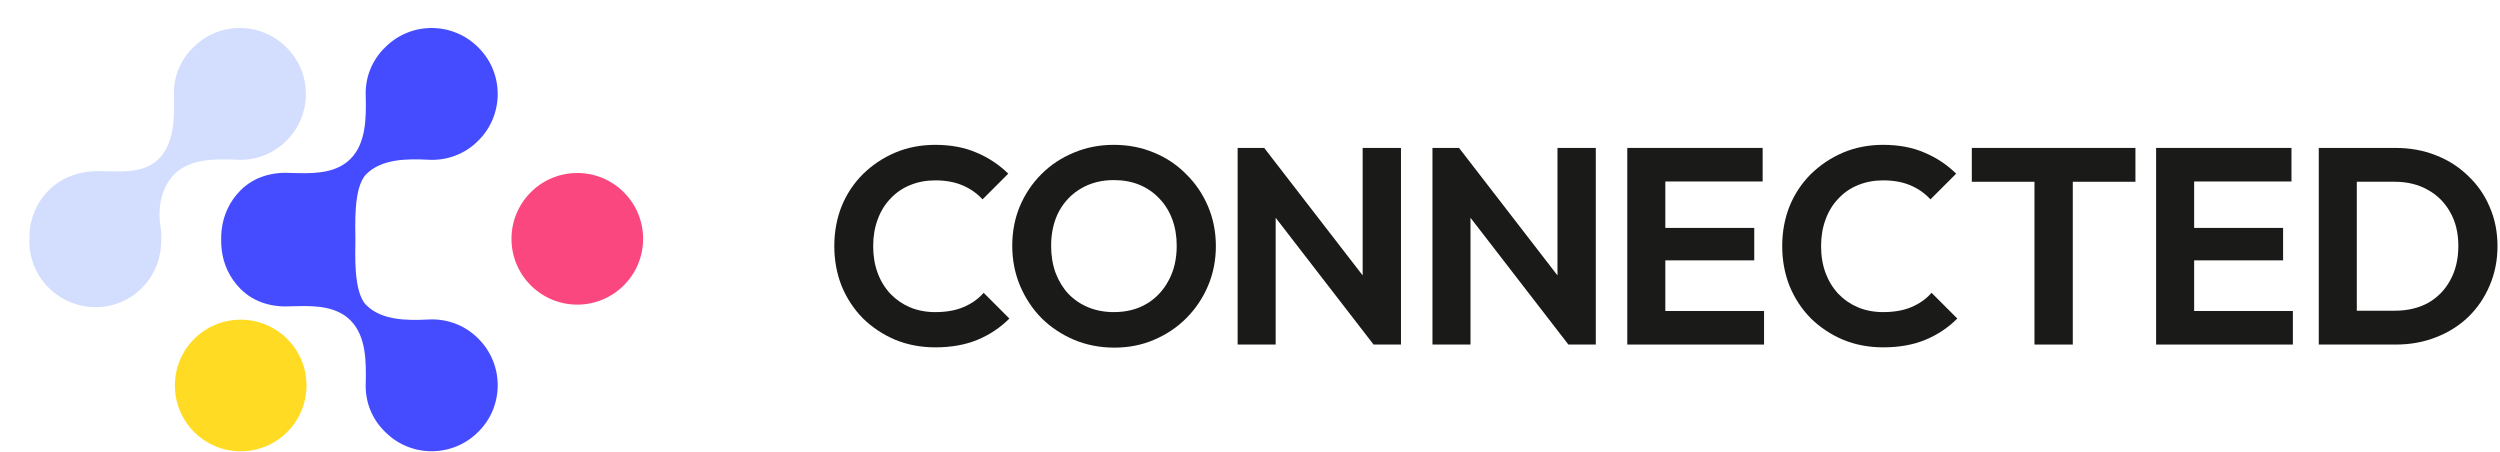
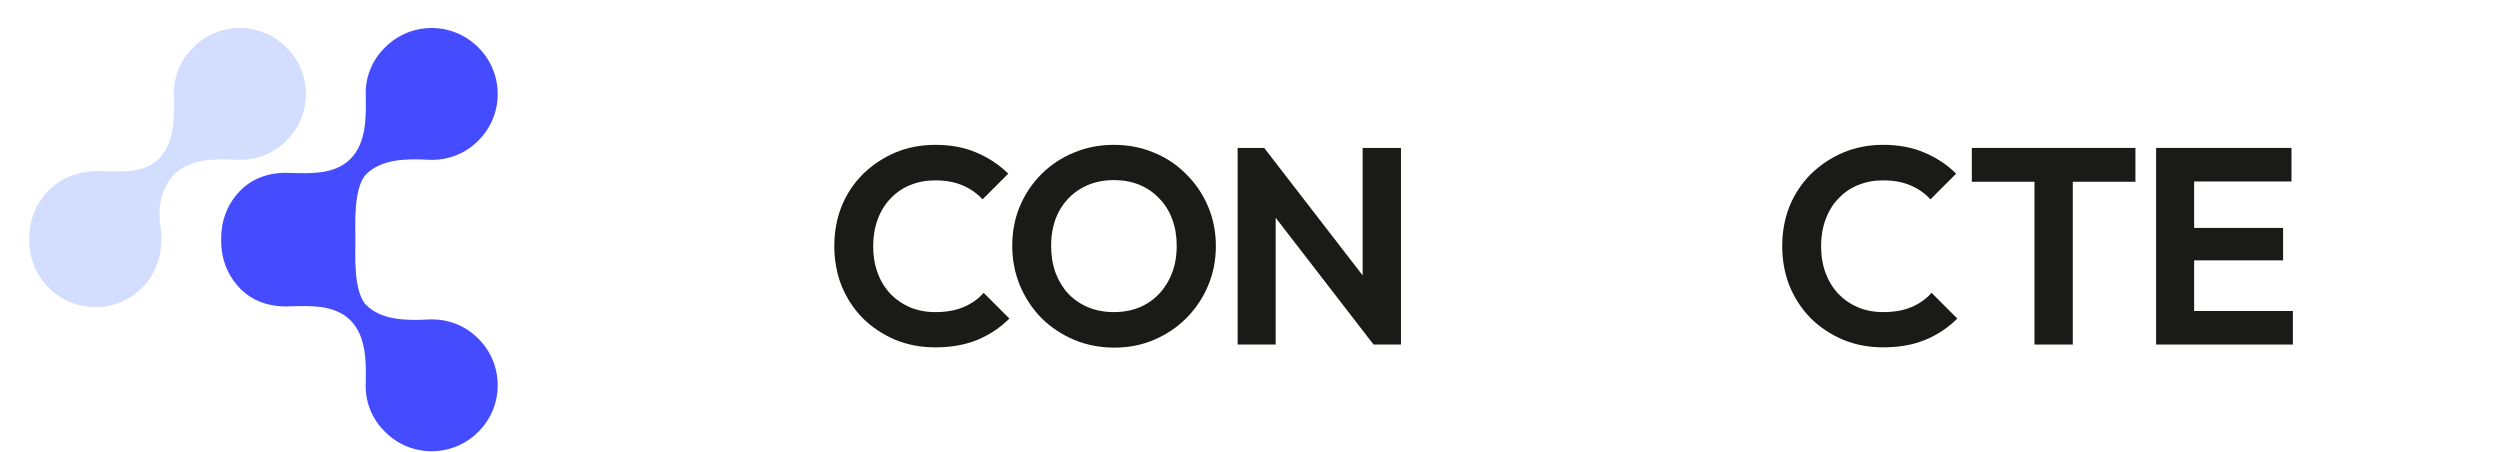
<svg xmlns="http://www.w3.org/2000/svg" width="863" height="156" viewBox="0 0 863 156" fill="none">
  <path d="M10.18 81.912C9.802 88.135 11.973 94.495 16.748 99.271C25.688 108.21 40.084 108.304 48.929 99.459C53.464 94.924 55.655 89.014 55.652 83.079C55.747 81.418 55.661 79.748 55.393 78.101C54.358 71.728 55.69 64.657 60.221 60.127C65.49 54.858 74.052 54.764 81.58 55.14C87.79 55.517 94.095 53.352 98.8 48.648C107.739 39.897 107.927 25.406 98.988 16.467C90.237 7.528 75.746 7.34 66.807 16.279C62.102 20.796 59.844 26.818 60.032 32.84C60.221 40.556 60.221 49.401 54.763 54.858C50.167 59.454 43.392 59.281 36.759 59.112C35.965 59.092 35.172 59.072 34.386 59.06C28.056 58.964 21.657 60.866 16.844 65.679C12.364 70.158 10.143 76.041 10.18 81.912Z" fill="#D3DEFE" />
-   <circle cx="199.282" cy="82.439" r="22.719" fill="#FA4780" />
-   <circle cx="83.088" cy="133.07" r="22.719" fill="#FFDC23" />
  <path d="M76.507 79.47C76.379 80.549 76.33 81.635 76.357 82.719C76.33 83.804 76.379 84.89 76.507 85.969C77.015 91.004 79.198 95.902 83.056 99.76C87.869 104.572 94.301 106.129 100.598 105.729C101.385 105.717 102.177 105.697 102.971 105.677C109.604 105.508 116.379 105.984 120.975 110.58C126.433 116.038 126.433 124.883 126.245 132.599C126.056 138.621 128.315 144.643 133.019 149.159C141.958 158.098 156.449 157.91 165.2 148.971C174.139 140.032 173.951 125.541 165.012 116.791C160.307 112.086 154.003 109.922 147.792 110.298C140.265 110.674 131.702 110.58 126.433 105.311C121.902 100.781 122.686 87.308 122.686 82.764C122.686 78.22 121.902 64.658 126.433 60.128C131.702 54.858 140.265 54.764 147.792 55.141C154.003 55.517 160.307 53.353 165.012 48.648C173.951 39.897 174.139 25.407 165.2 16.468C156.449 7.529 141.958 7.34 133.019 16.279C128.315 20.796 126.056 26.818 126.245 32.84C126.433 40.556 126.433 49.401 120.975 54.858C116.379 59.455 109.604 59.931 102.971 59.762C102.177 59.742 101.385 59.721 100.598 59.709C94.301 59.309 87.869 60.866 83.056 65.679C79.198 69.537 77.015 74.435 76.507 79.47Z" fill="#454CFF" />
-   <path d="M809.417 118.938V107.255H826.7C831.077 107.255 834.907 106.354 838.189 104.552C841.472 102.685 844.015 100.078 845.817 96.731C847.684 93.384 848.617 89.425 848.617 84.855C848.617 80.414 847.684 76.552 845.817 73.269C843.95 69.922 841.376 67.347 838.093 65.545C834.81 63.678 831.012 62.745 826.7 62.745H809.127V51.062H826.893C831.914 51.062 836.548 51.899 840.796 53.573C845.109 55.246 848.842 57.628 851.996 60.717C855.215 63.743 857.693 67.315 859.431 71.435C861.233 75.554 862.134 80.06 862.134 84.952C862.134 89.844 861.233 94.382 859.431 98.566C857.693 102.685 855.247 106.29 852.093 109.379C848.939 112.405 845.205 114.754 840.893 116.428C836.645 118.101 832.042 118.938 827.086 118.938H809.417ZM800.438 118.938V51.062H813.569V118.938H800.438Z" fill="#1A1A18" />
  <path d="M744.289 118.938V51.062H757.42V118.938H744.289ZM753.944 118.938V107.352H791.503V118.938H753.944ZM753.944 89.876V78.676H788.124V89.876H753.944ZM753.944 62.648V51.062H791.02V62.648H753.944Z" fill="#1A1A18" />
  <path d="M702.298 118.938V52.511H715.525V118.938H702.298ZM680.67 62.745V51.062H737.153V62.745H680.67Z" fill="#1A1A18" />
  <path d="M650.074 119.903C645.117 119.903 640.515 119.034 636.267 117.297C632.019 115.494 628.285 113.016 625.067 109.862C621.913 106.644 619.467 102.91 617.729 98.662C616.055 94.414 615.219 89.844 615.219 84.952C615.219 80.06 616.055 75.49 617.729 71.241C619.467 66.993 621.913 63.292 625.067 60.138C628.285 56.984 631.986 54.506 636.17 52.703C640.419 50.901 645.053 50 650.074 50C655.481 50 660.244 50.901 664.363 52.703C668.483 54.441 672.12 56.855 675.274 59.945L666.391 68.828C664.524 66.768 662.239 65.159 659.536 64C656.832 62.841 653.678 62.262 650.074 62.262C646.92 62.262 644.023 62.809 641.384 63.903C638.809 64.933 636.556 66.478 634.625 68.538C632.694 70.533 631.214 72.947 630.184 75.779C629.154 78.547 628.639 81.605 628.639 84.952C628.639 88.363 629.154 91.453 630.184 94.221C631.214 96.989 632.694 99.402 634.625 101.462C636.556 103.457 638.809 105.002 641.384 106.097C644.023 107.191 646.92 107.738 650.074 107.738C653.871 107.738 657.122 107.159 659.825 106C662.593 104.841 664.911 103.2 666.777 101.076L675.66 109.959C672.506 113.113 668.837 115.559 664.653 117.297C660.469 119.034 655.609 119.903 650.074 119.903Z" fill="#1A1A18" />
-   <path d="M561.737 118.938V51.062H574.868V118.938H561.737ZM571.392 118.938V107.352H608.951V118.938H571.392ZM571.392 89.876V78.676H605.571V89.876H571.392ZM571.392 62.648V51.062H608.468V62.648H571.392Z" fill="#1A1A18" />
-   <path d="M494.485 118.938V51.062H503.657L507.616 64.193V118.938H494.485ZM541.409 118.938L501.147 66.8L503.657 51.062L543.919 103.2L541.409 118.938ZM541.409 118.938L537.643 106.193V51.062H550.871V118.938H541.409Z" fill="#1A1A18" />
  <path d="M427.231 118.938V51.062H436.404L440.362 64.193V118.938H427.231ZM474.155 118.938L433.893 66.8L436.404 51.062L476.666 103.2L474.155 118.938ZM474.155 118.938L470.39 106.193V51.062H483.617V118.938H474.155Z" fill="#1A1A18" />
  <path d="M384.669 120C379.712 120 375.078 119.099 370.765 117.297C366.517 115.494 362.784 113.016 359.565 109.862C356.411 106.644 353.933 102.91 352.131 98.662C350.328 94.349 349.427 89.747 349.427 84.855C349.427 79.963 350.296 75.425 352.034 71.241C353.836 66.993 356.315 63.292 359.469 60.138C362.687 56.919 366.42 54.441 370.669 52.703C374.917 50.901 379.519 50 384.476 50C389.496 50 394.131 50.901 398.379 52.703C402.627 54.441 406.328 56.919 409.482 60.138C412.701 63.292 415.211 66.993 417.014 71.241C418.816 75.49 419.717 80.06 419.717 84.952C419.717 89.844 418.816 94.414 417.014 98.662C415.211 102.91 412.701 106.644 409.482 109.862C406.328 113.016 402.627 115.494 398.379 117.297C394.195 119.099 389.625 120 384.669 120ZM384.476 107.738C388.853 107.738 392.65 106.772 395.869 104.841C399.087 102.91 401.597 100.239 403.4 96.828C405.266 93.416 406.2 89.425 406.2 84.855C406.2 81.508 405.685 78.451 404.655 75.683C403.625 72.915 402.145 70.533 400.213 68.538C398.282 66.478 395.997 64.901 393.358 63.807C390.719 62.713 387.758 62.166 384.476 62.166C380.227 62.166 376.462 63.131 373.179 65.062C369.961 66.929 367.418 69.568 365.551 72.979C363.749 76.391 362.848 80.349 362.848 84.855C362.848 88.267 363.363 91.388 364.393 94.221C365.487 97.053 366.967 99.467 368.834 101.462C370.765 103.457 373.05 105.002 375.689 106.097C378.393 107.191 381.322 107.738 384.476 107.738Z" fill="#1A1A18" />
  <path d="M322.855 119.906C317.899 119.906 313.297 119.037 309.048 117.299C304.8 115.496 301.067 113.018 297.848 109.864C294.694 106.646 292.248 102.913 290.51 98.664C288.837 94.416 288 89.846 288 84.954C288 80.062 288.837 75.492 290.51 71.244C292.248 66.995 294.694 63.294 297.848 60.14C301.067 56.986 304.768 54.508 308.952 52.706C313.2 50.903 317.835 50.002 322.855 50.002C328.262 50.002 333.025 50.903 337.145 52.706C341.264 54.444 344.901 56.857 348.055 59.947L339.172 68.83C337.306 66.77 335.021 65.161 332.317 64.002C329.614 62.844 326.46 62.264 322.855 62.264C319.701 62.264 316.805 62.811 314.166 63.906C311.591 64.936 309.338 66.48 307.407 68.54C305.476 70.535 303.995 72.949 302.966 75.781C301.936 78.549 301.421 81.607 301.421 84.954C301.421 88.365 301.936 91.455 302.966 94.223C303.995 96.991 305.476 99.404 307.407 101.464C309.338 103.46 311.591 105.005 314.166 106.099C316.805 107.193 319.701 107.74 322.855 107.74C326.653 107.74 329.903 107.161 332.607 106.002C335.375 104.844 337.692 103.202 339.559 101.078L348.441 109.961C345.287 113.115 341.618 115.561 337.435 117.299C333.251 119.037 328.391 119.906 322.855 119.906Z" fill="#1A1A18" />
</svg>